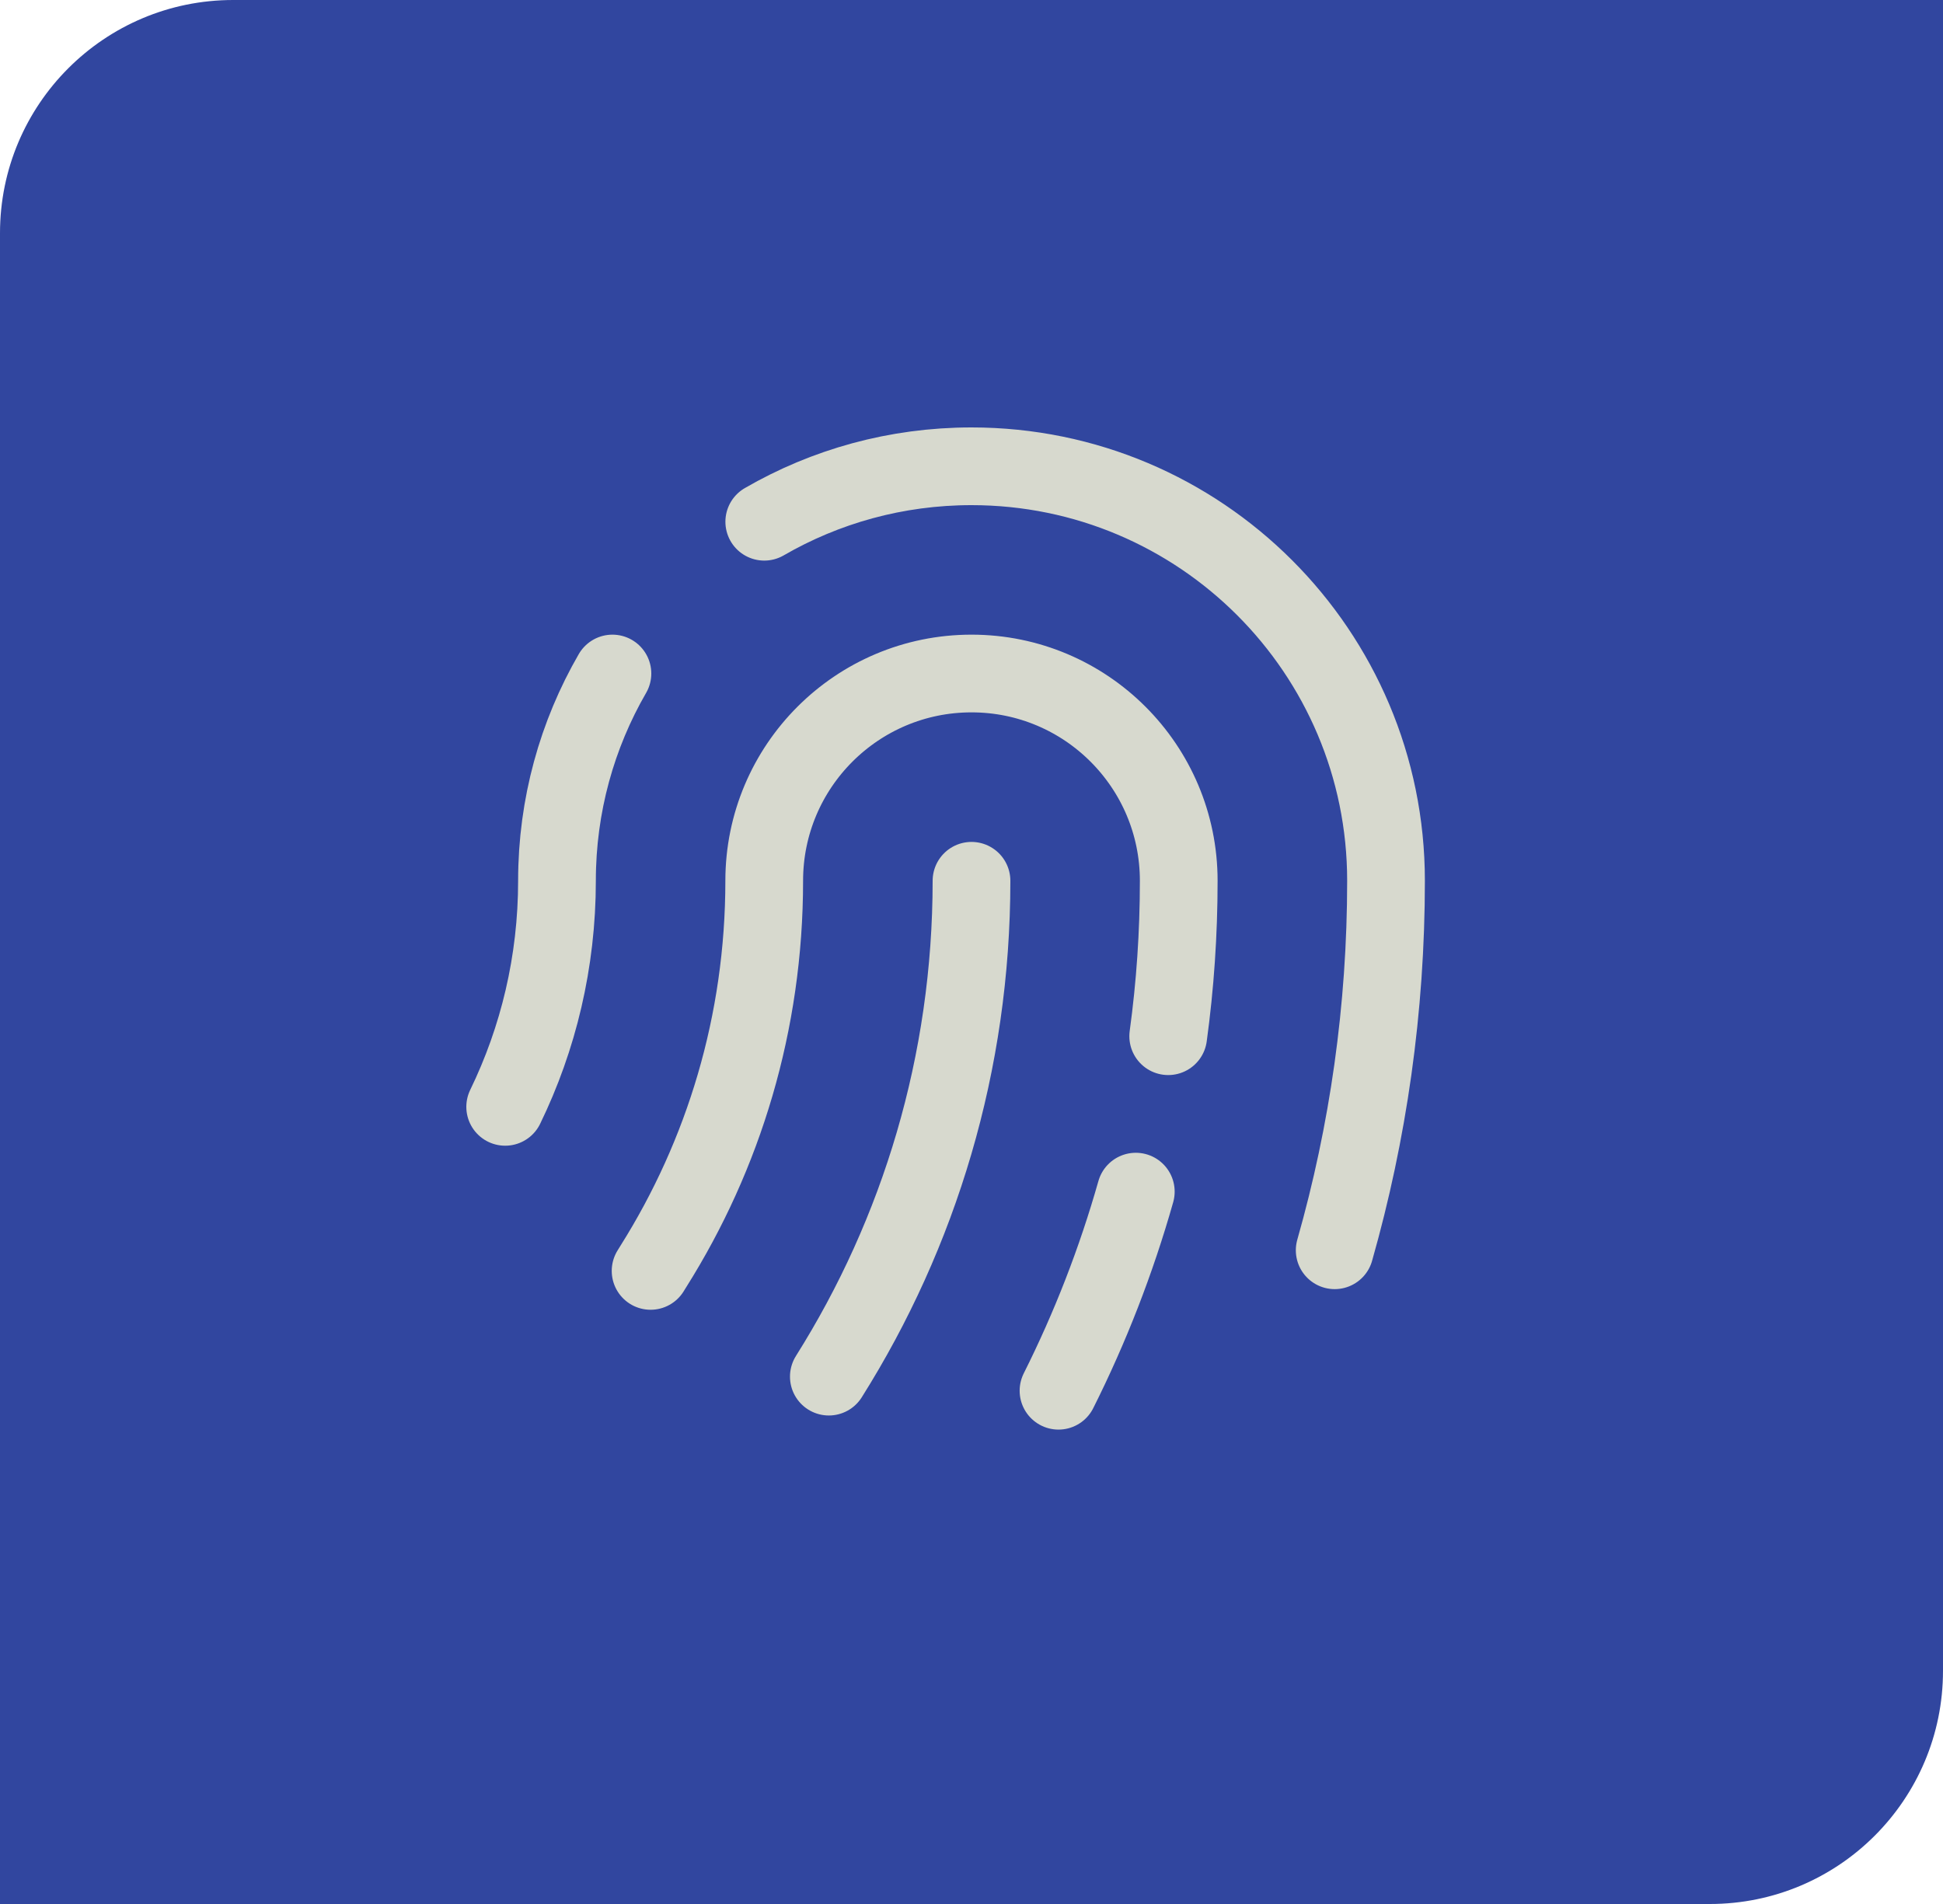
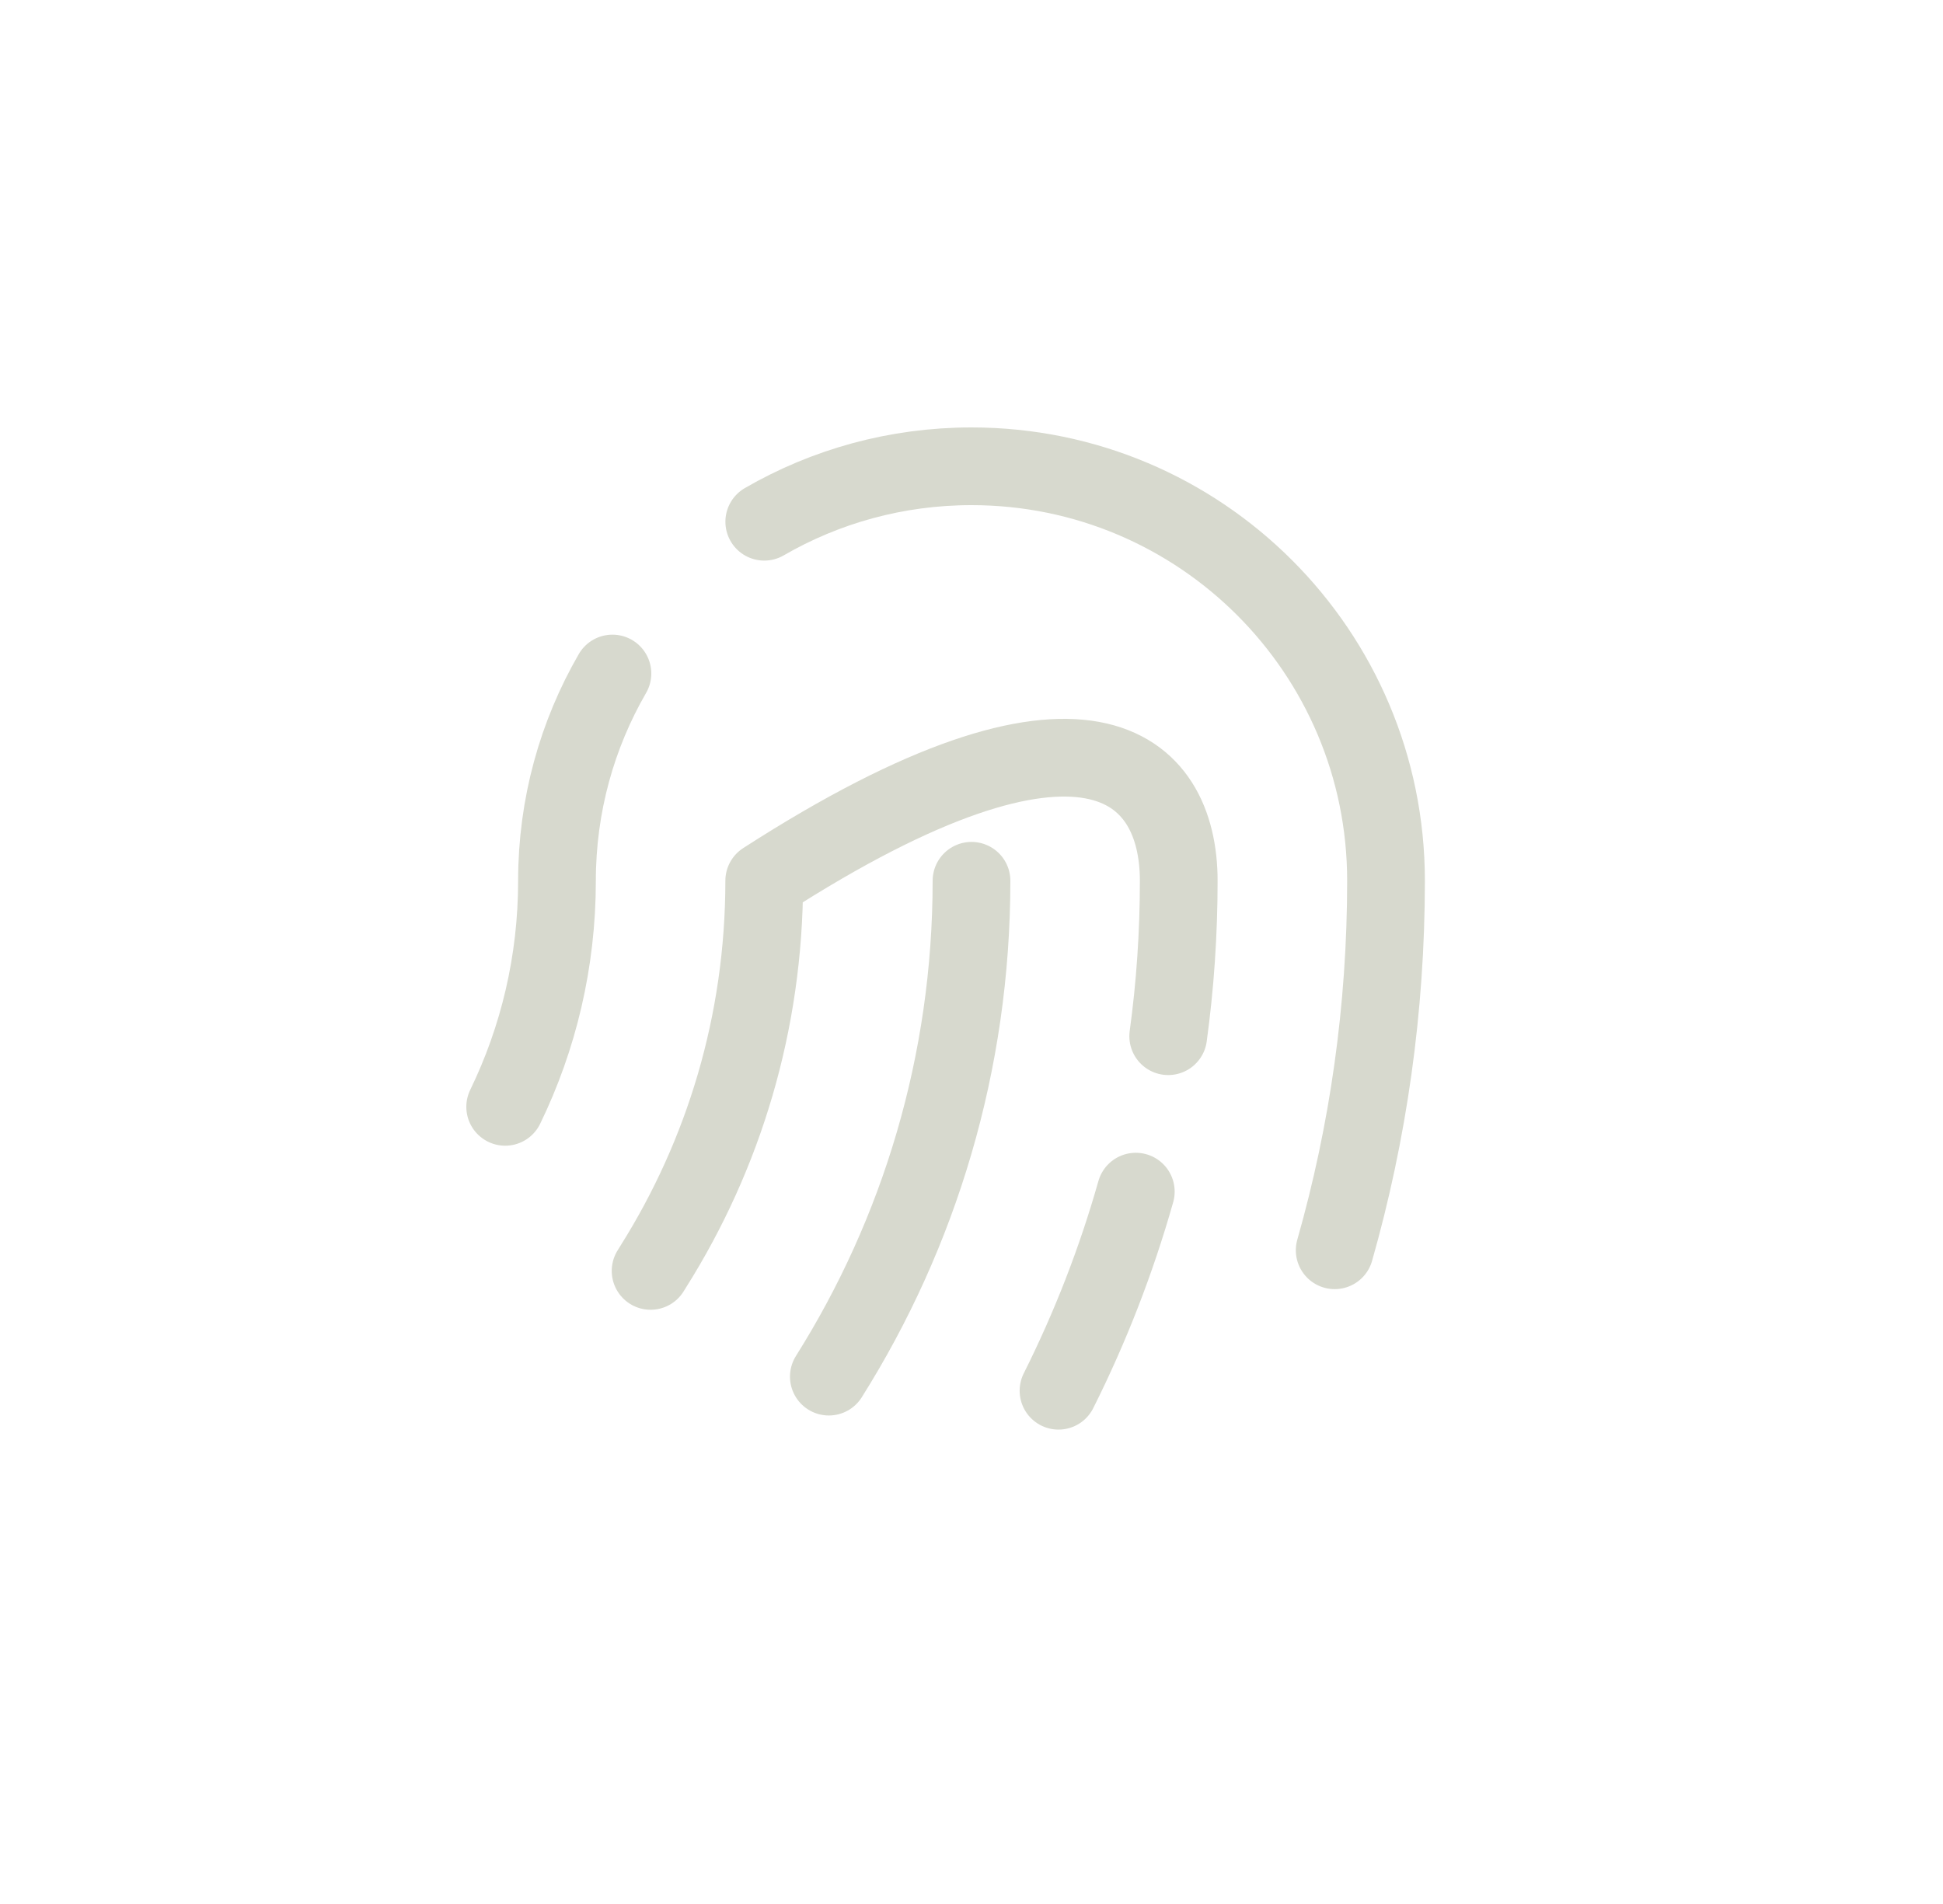
<svg xmlns="http://www.w3.org/2000/svg" width="50" height="49" viewBox="0 0 50 49" fill="none">
-   <path d="M0 6C0 2.686 2.686 0 6 0H50V43C50 46.314 47.314 49 44 49H0V6Z" fill="#31469F" />
-   <path d="M16.742 32.707C16.766 32.667 16.79 32.628 16.815 32.589C18.621 29.718 19.666 26.322 19.666 22.667C19.666 19.721 22.054 17.333 25 17.333C27.945 17.333 30.333 19.721 30.333 22.667C30.333 24.023 30.241 25.358 30.062 26.667M27.239 35.791C28.055 34.163 28.723 32.449 29.228 30.667M34.346 32.176C35.206 29.154 35.667 25.964 35.667 22.667C35.667 16.776 30.891 12 25 12C23.057 12 21.236 12.519 19.667 13.427M13 28.485C13.854 26.727 14.333 24.753 14.333 22.667C14.333 20.724 14.853 18.902 15.76 17.333M25 22.667C25 27.356 23.655 31.732 21.329 35.428" stroke="#D7D9CE" stroke-width="2" stroke-linecap="round" stroke-linejoin="round" />
+   <path d="M16.742 32.707C16.766 32.667 16.79 32.628 16.815 32.589C18.621 29.718 19.666 26.322 19.666 22.667C27.945 17.333 30.333 19.721 30.333 22.667C30.333 24.023 30.241 25.358 30.062 26.667M27.239 35.791C28.055 34.163 28.723 32.449 29.228 30.667M34.346 32.176C35.206 29.154 35.667 25.964 35.667 22.667C35.667 16.776 30.891 12 25 12C23.057 12 21.236 12.519 19.667 13.427M13 28.485C13.854 26.727 14.333 24.753 14.333 22.667C14.333 20.724 14.853 18.902 15.76 17.333M25 22.667C25 27.356 23.655 31.732 21.329 35.428" stroke="#D7D9CE" stroke-width="2" stroke-linecap="round" stroke-linejoin="round" />
</svg>